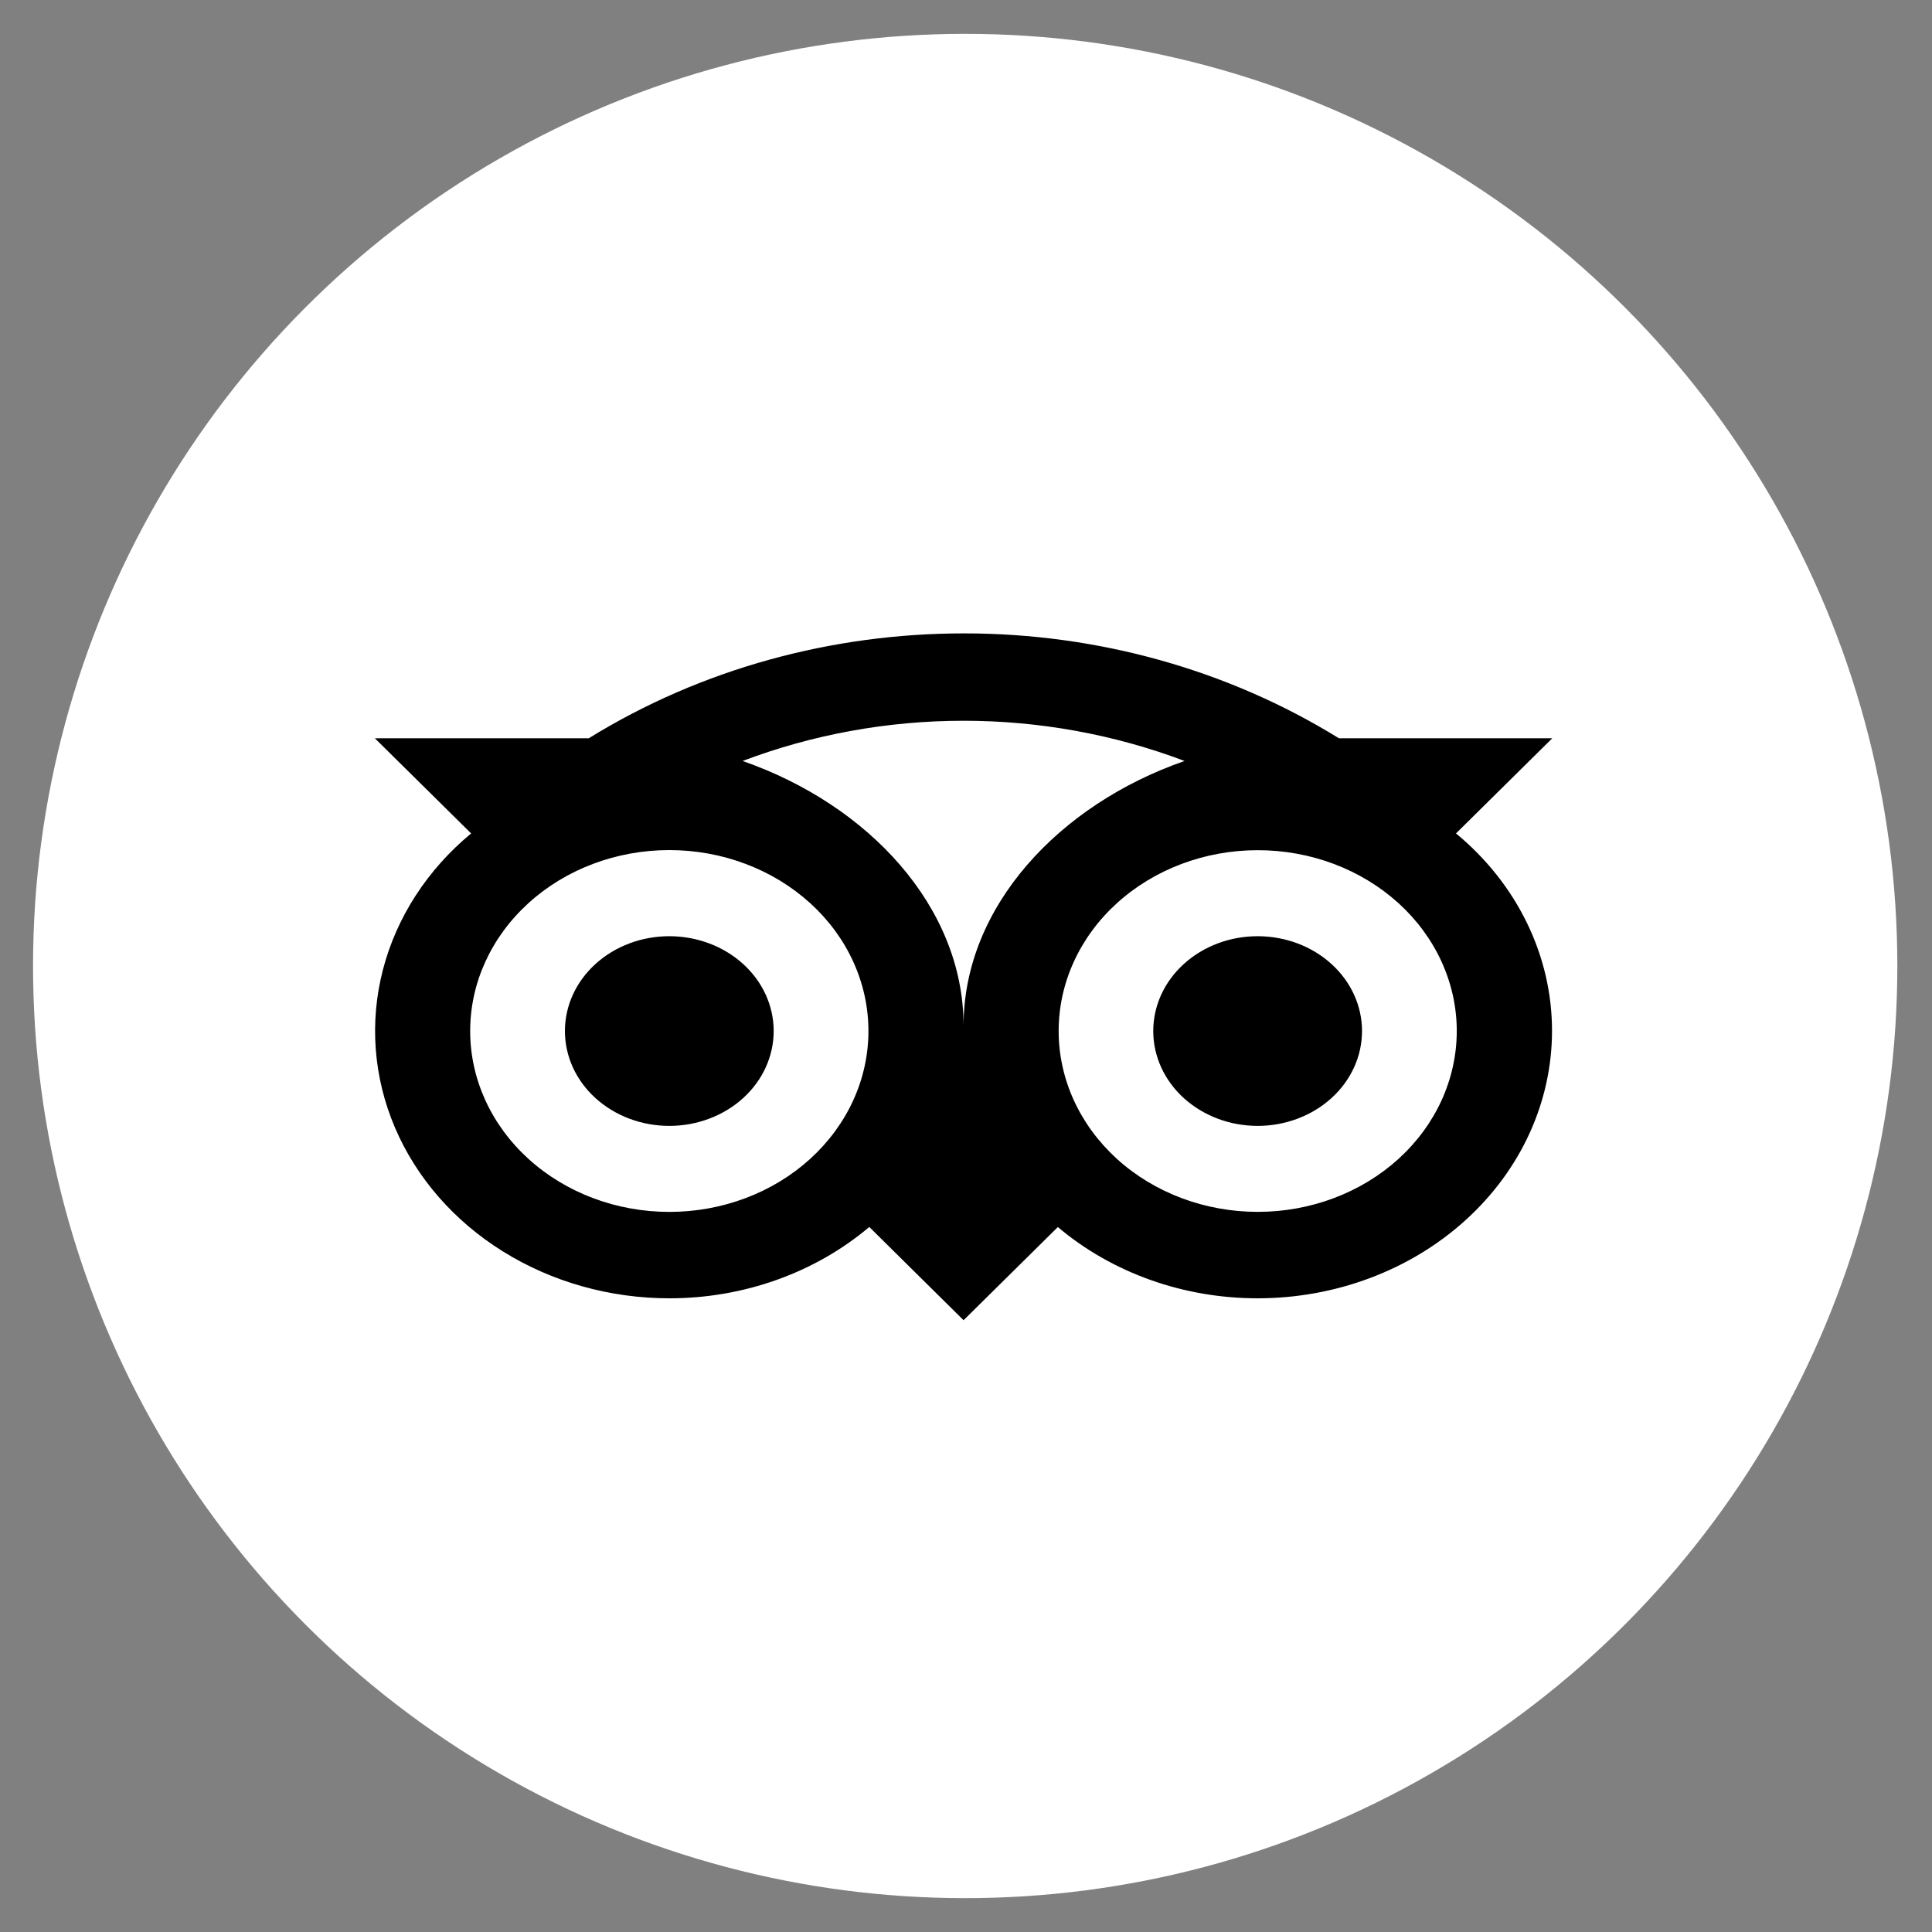
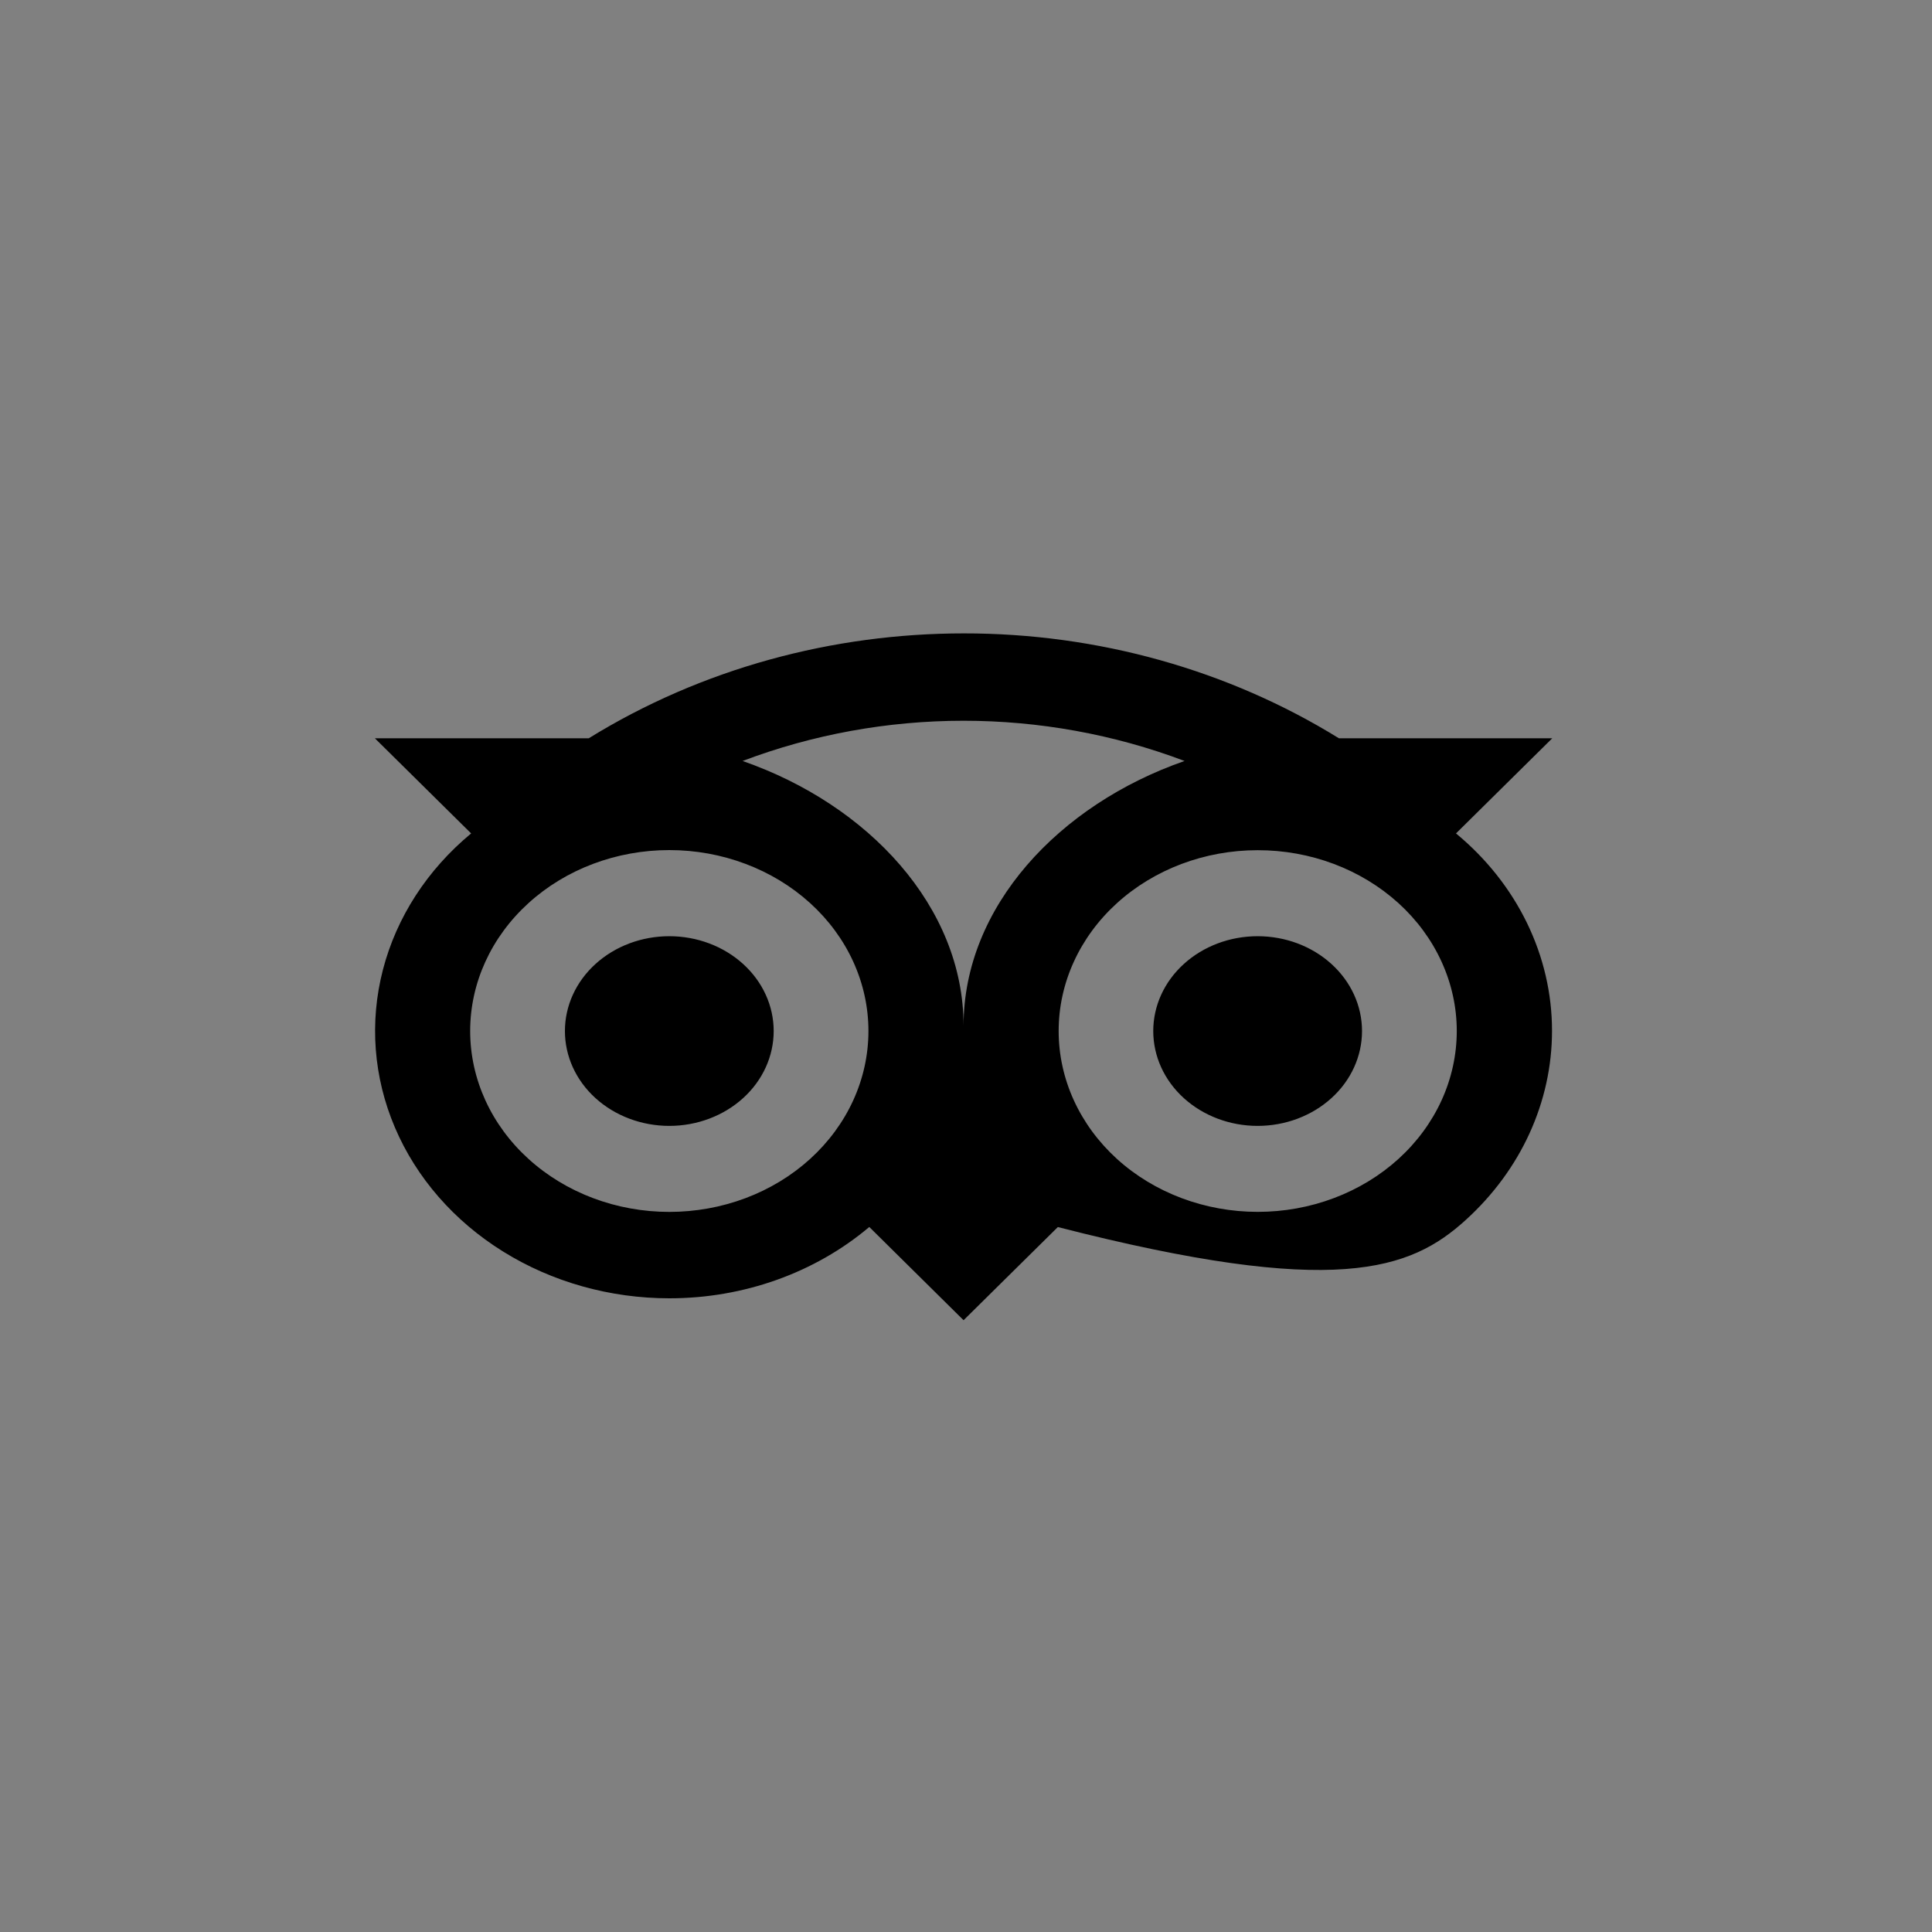
<svg xmlns="http://www.w3.org/2000/svg" width="50" height="50" viewBox="0 0 50 50" fill="none">
  <rect x="0" y="0" width="50" height="50" fill="#808080" stroke="none" />
-   <circle cx="24.979" cy="25" r="24.124" fill="white" />
-   <path d="M24.945 16.392C21.555 16.392 18.167 17.296 15.238 19.106H9.701L12.193 21.569C11.058 22.509 10.262 23.739 9.91 25.097C9.558 26.456 9.666 27.879 10.221 29.181C10.776 30.482 11.751 31.601 13.019 32.389C14.286 33.178 15.787 33.6 17.323 33.6C19.242 33.601 21.091 32.942 22.497 31.754L24.937 34.167L27.377 31.756C28.782 32.943 30.63 33.601 32.547 33.6C34.568 33.6 36.505 32.871 37.933 31.573C39.362 30.276 40.165 28.516 40.166 26.681C40.167 25.719 39.946 24.767 39.518 23.886C39.09 23.006 38.465 22.216 37.681 21.569L40.173 19.106H34.65C31.788 17.336 28.407 16.39 24.945 16.392ZM24.937 18.653C26.881 18.653 28.826 19.002 30.656 19.694C27.404 20.825 24.937 23.468 24.937 26.548C24.937 23.467 22.471 20.825 19.218 19.694C21.03 19.008 22.974 18.653 24.937 18.653ZM17.322 22C17.998 22 18.669 22.121 19.294 22.357C19.919 22.592 20.487 22.937 20.966 23.372C21.444 23.806 21.824 24.322 22.083 24.89C22.342 25.459 22.475 26.067 22.475 26.682C22.475 27.297 22.342 27.906 22.083 28.474C21.824 29.042 21.444 29.558 20.966 29.993C20.487 30.428 19.919 30.773 19.294 31.008C18.669 31.243 17.998 31.364 17.322 31.364C15.955 31.364 14.644 30.871 13.678 29.993C12.711 29.115 12.168 27.924 12.168 26.682C12.168 25.44 12.711 24.25 13.678 23.372C14.644 22.493 15.955 22 17.322 22ZM32.547 22.003C33.224 22.002 33.894 22.123 34.519 22.358C35.144 22.593 35.712 22.938 36.191 23.372C36.669 23.806 37.049 24.322 37.308 24.89C37.567 25.458 37.701 26.066 37.701 26.681C37.701 27.296 37.568 27.904 37.31 28.472C37.051 29.04 36.672 29.556 36.194 29.991C35.715 30.426 35.148 30.771 34.523 31.006C33.898 31.242 33.228 31.363 32.551 31.363C31.185 31.363 29.874 30.871 28.908 29.994C27.942 29.116 27.398 27.926 27.398 26.684C27.397 25.443 27.939 24.253 28.905 23.375C29.871 22.497 31.181 22.003 32.547 22.003ZM17.322 24.229C16.605 24.229 15.918 24.487 15.411 24.948C14.904 25.408 14.62 26.032 14.62 26.683C14.62 27.334 14.904 27.959 15.411 28.419C15.918 28.879 16.605 29.138 17.322 29.138C18.038 29.138 18.725 28.879 19.232 28.419C19.739 27.959 20.023 27.334 20.023 26.683C20.023 26.032 19.739 25.408 19.232 24.948C18.725 24.487 18.038 24.229 17.322 24.229ZM32.547 24.229C31.831 24.229 31.144 24.487 30.637 24.948C30.13 25.408 29.846 26.032 29.846 26.683C29.846 27.334 30.13 27.959 30.637 28.419C31.144 28.879 31.831 29.138 32.547 29.138C33.264 29.138 33.951 28.879 34.458 28.419C34.965 27.959 35.249 27.334 35.249 26.683C35.249 26.032 34.965 25.408 34.458 24.948C33.951 24.487 33.264 24.229 32.547 24.229Z" fill="black" />
+   <path d="M24.945 16.392C21.555 16.392 18.167 17.296 15.238 19.106H9.701L12.193 21.569C11.058 22.509 10.262 23.739 9.91 25.097C9.558 26.456 9.666 27.879 10.221 29.181C10.776 30.482 11.751 31.601 13.019 32.389C14.286 33.178 15.787 33.6 17.323 33.6C19.242 33.601 21.091 32.942 22.497 31.754L24.937 34.167L27.377 31.756C34.568 33.6 36.505 32.871 37.933 31.573C39.362 30.276 40.165 28.516 40.166 26.681C40.167 25.719 39.946 24.767 39.518 23.886C39.09 23.006 38.465 22.216 37.681 21.569L40.173 19.106H34.65C31.788 17.336 28.407 16.39 24.945 16.392ZM24.937 18.653C26.881 18.653 28.826 19.002 30.656 19.694C27.404 20.825 24.937 23.468 24.937 26.548C24.937 23.467 22.471 20.825 19.218 19.694C21.03 19.008 22.974 18.653 24.937 18.653ZM17.322 22C17.998 22 18.669 22.121 19.294 22.357C19.919 22.592 20.487 22.937 20.966 23.372C21.444 23.806 21.824 24.322 22.083 24.89C22.342 25.459 22.475 26.067 22.475 26.682C22.475 27.297 22.342 27.906 22.083 28.474C21.824 29.042 21.444 29.558 20.966 29.993C20.487 30.428 19.919 30.773 19.294 31.008C18.669 31.243 17.998 31.364 17.322 31.364C15.955 31.364 14.644 30.871 13.678 29.993C12.711 29.115 12.168 27.924 12.168 26.682C12.168 25.44 12.711 24.25 13.678 23.372C14.644 22.493 15.955 22 17.322 22ZM32.547 22.003C33.224 22.002 33.894 22.123 34.519 22.358C35.144 22.593 35.712 22.938 36.191 23.372C36.669 23.806 37.049 24.322 37.308 24.89C37.567 25.458 37.701 26.066 37.701 26.681C37.701 27.296 37.568 27.904 37.31 28.472C37.051 29.04 36.672 29.556 36.194 29.991C35.715 30.426 35.148 30.771 34.523 31.006C33.898 31.242 33.228 31.363 32.551 31.363C31.185 31.363 29.874 30.871 28.908 29.994C27.942 29.116 27.398 27.926 27.398 26.684C27.397 25.443 27.939 24.253 28.905 23.375C29.871 22.497 31.181 22.003 32.547 22.003ZM17.322 24.229C16.605 24.229 15.918 24.487 15.411 24.948C14.904 25.408 14.62 26.032 14.62 26.683C14.62 27.334 14.904 27.959 15.411 28.419C15.918 28.879 16.605 29.138 17.322 29.138C18.038 29.138 18.725 28.879 19.232 28.419C19.739 27.959 20.023 27.334 20.023 26.683C20.023 26.032 19.739 25.408 19.232 24.948C18.725 24.487 18.038 24.229 17.322 24.229ZM32.547 24.229C31.831 24.229 31.144 24.487 30.637 24.948C30.13 25.408 29.846 26.032 29.846 26.683C29.846 27.334 30.13 27.959 30.637 28.419C31.144 28.879 31.831 29.138 32.547 29.138C33.264 29.138 33.951 28.879 34.458 28.419C34.965 27.959 35.249 27.334 35.249 26.683C35.249 26.032 34.965 25.408 34.458 24.948C33.951 24.487 33.264 24.229 32.547 24.229Z" fill="black" />
</svg>